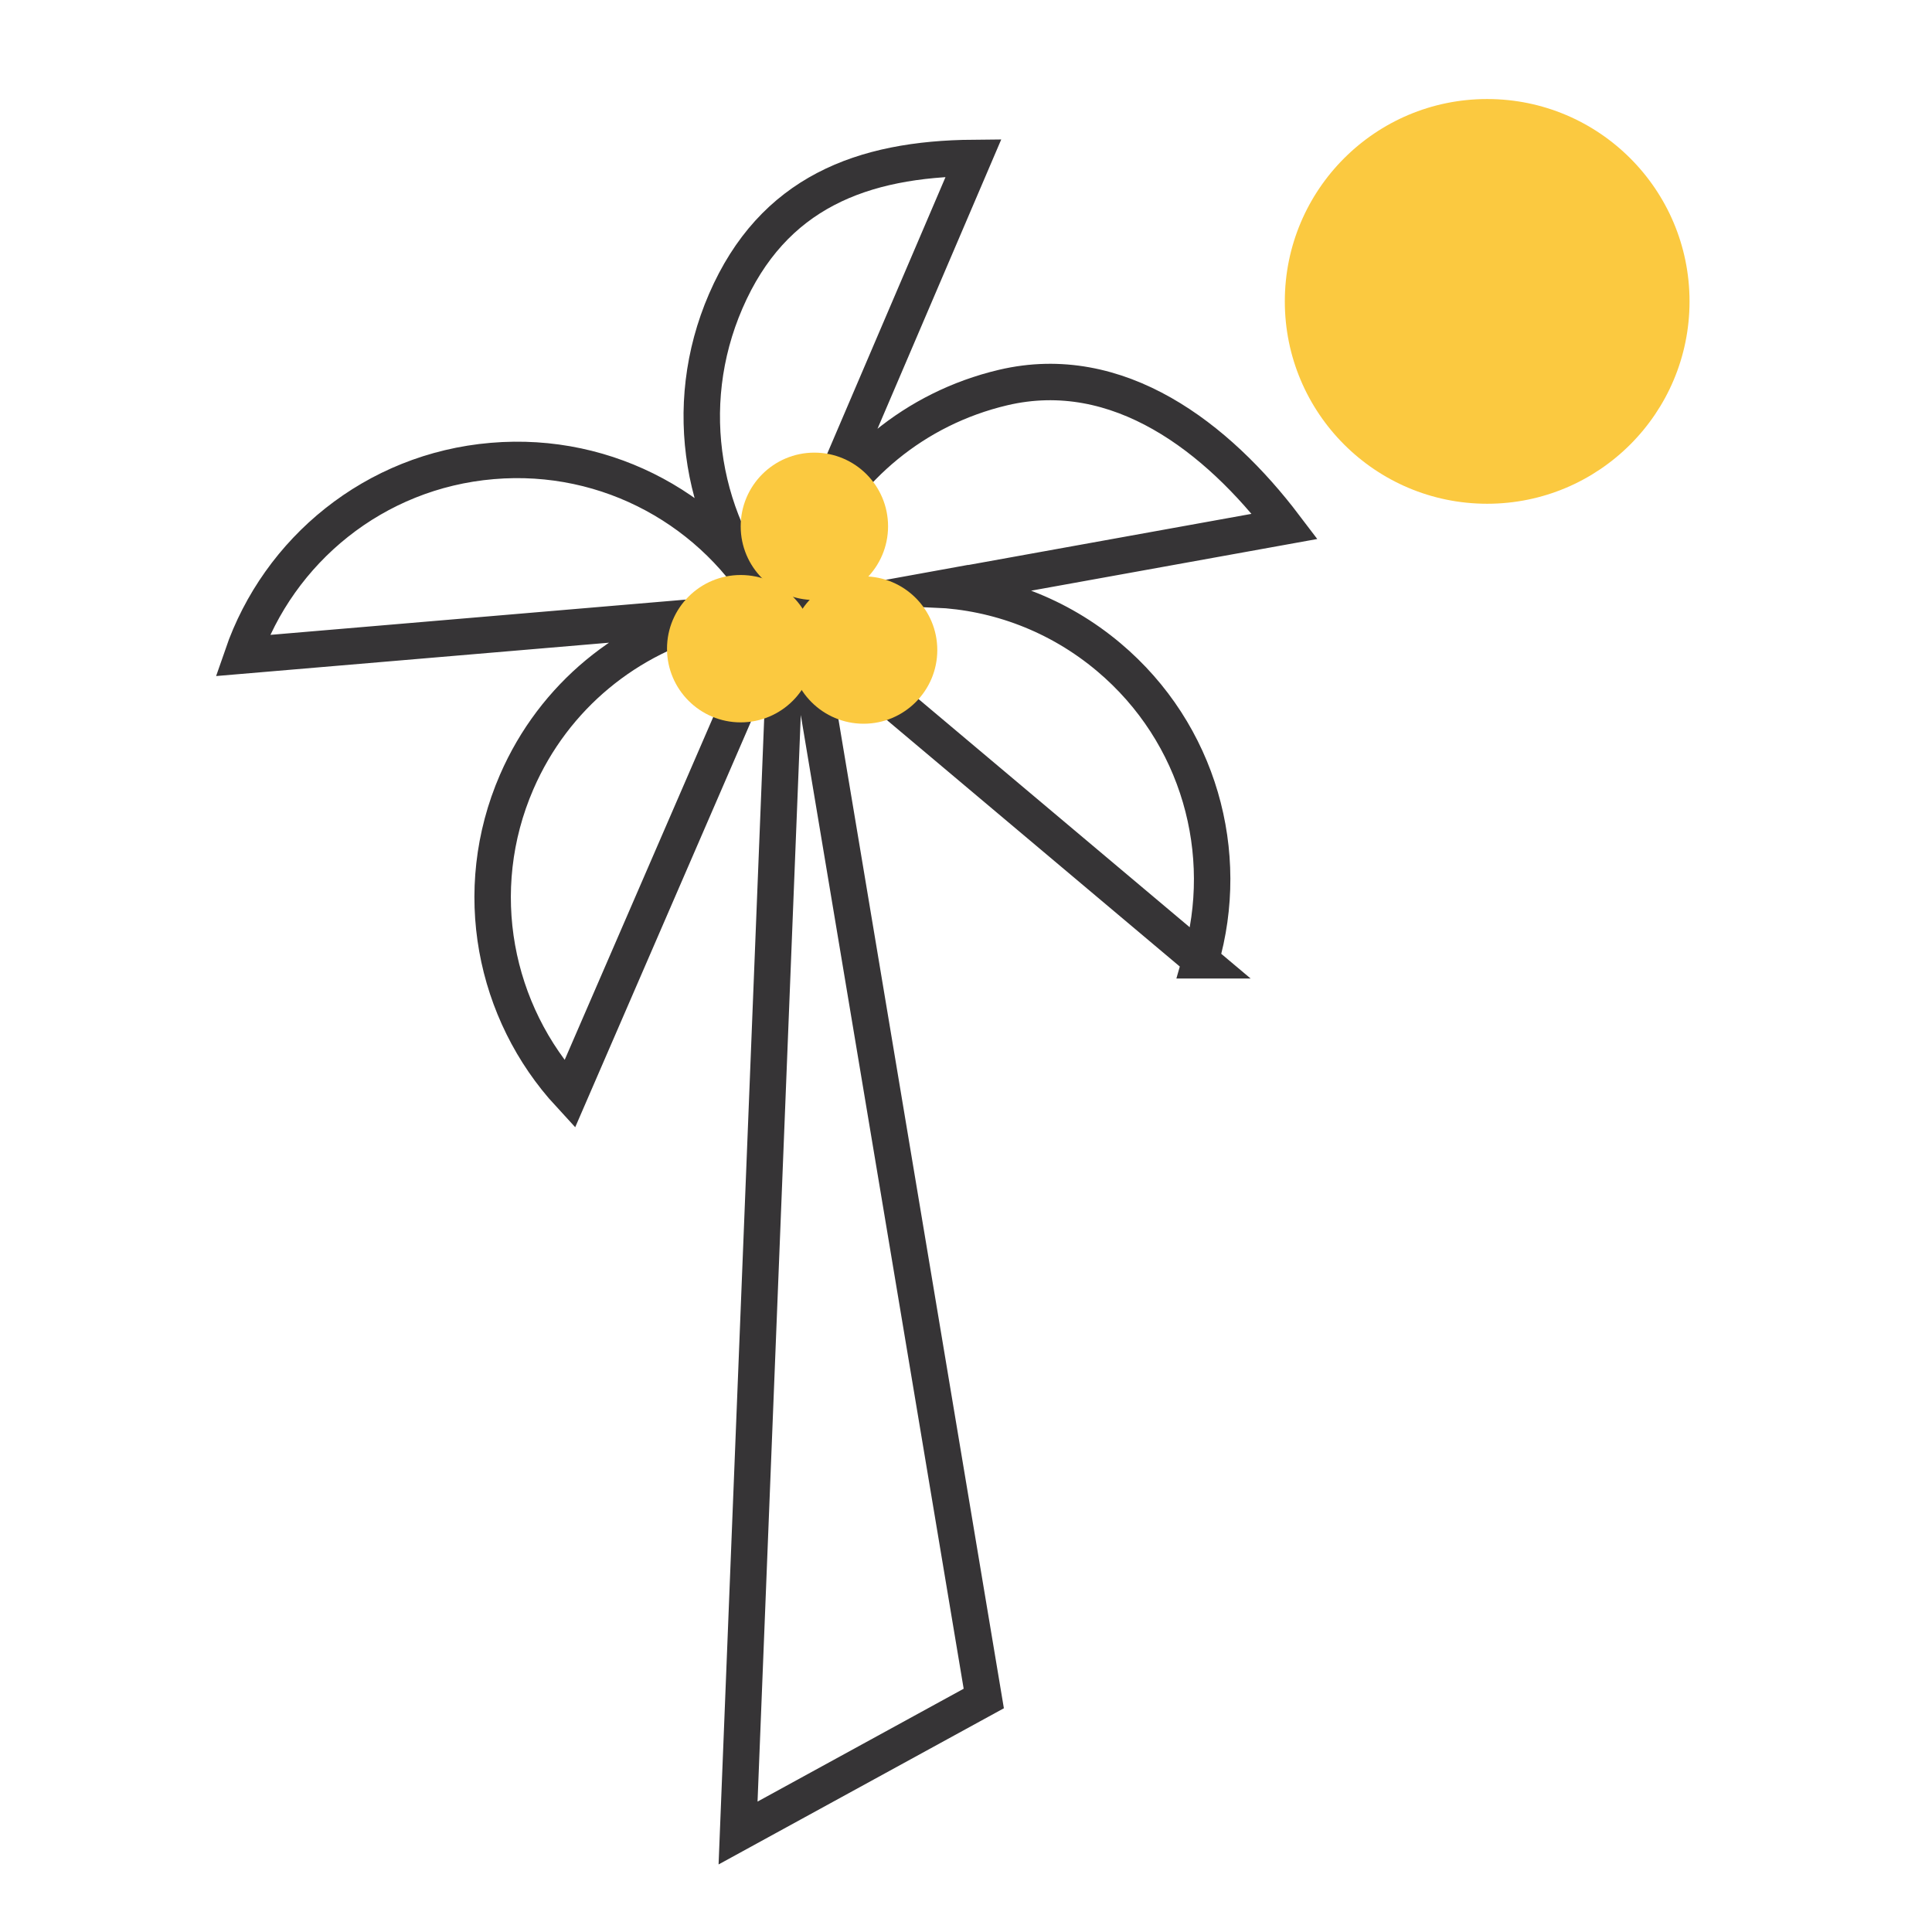
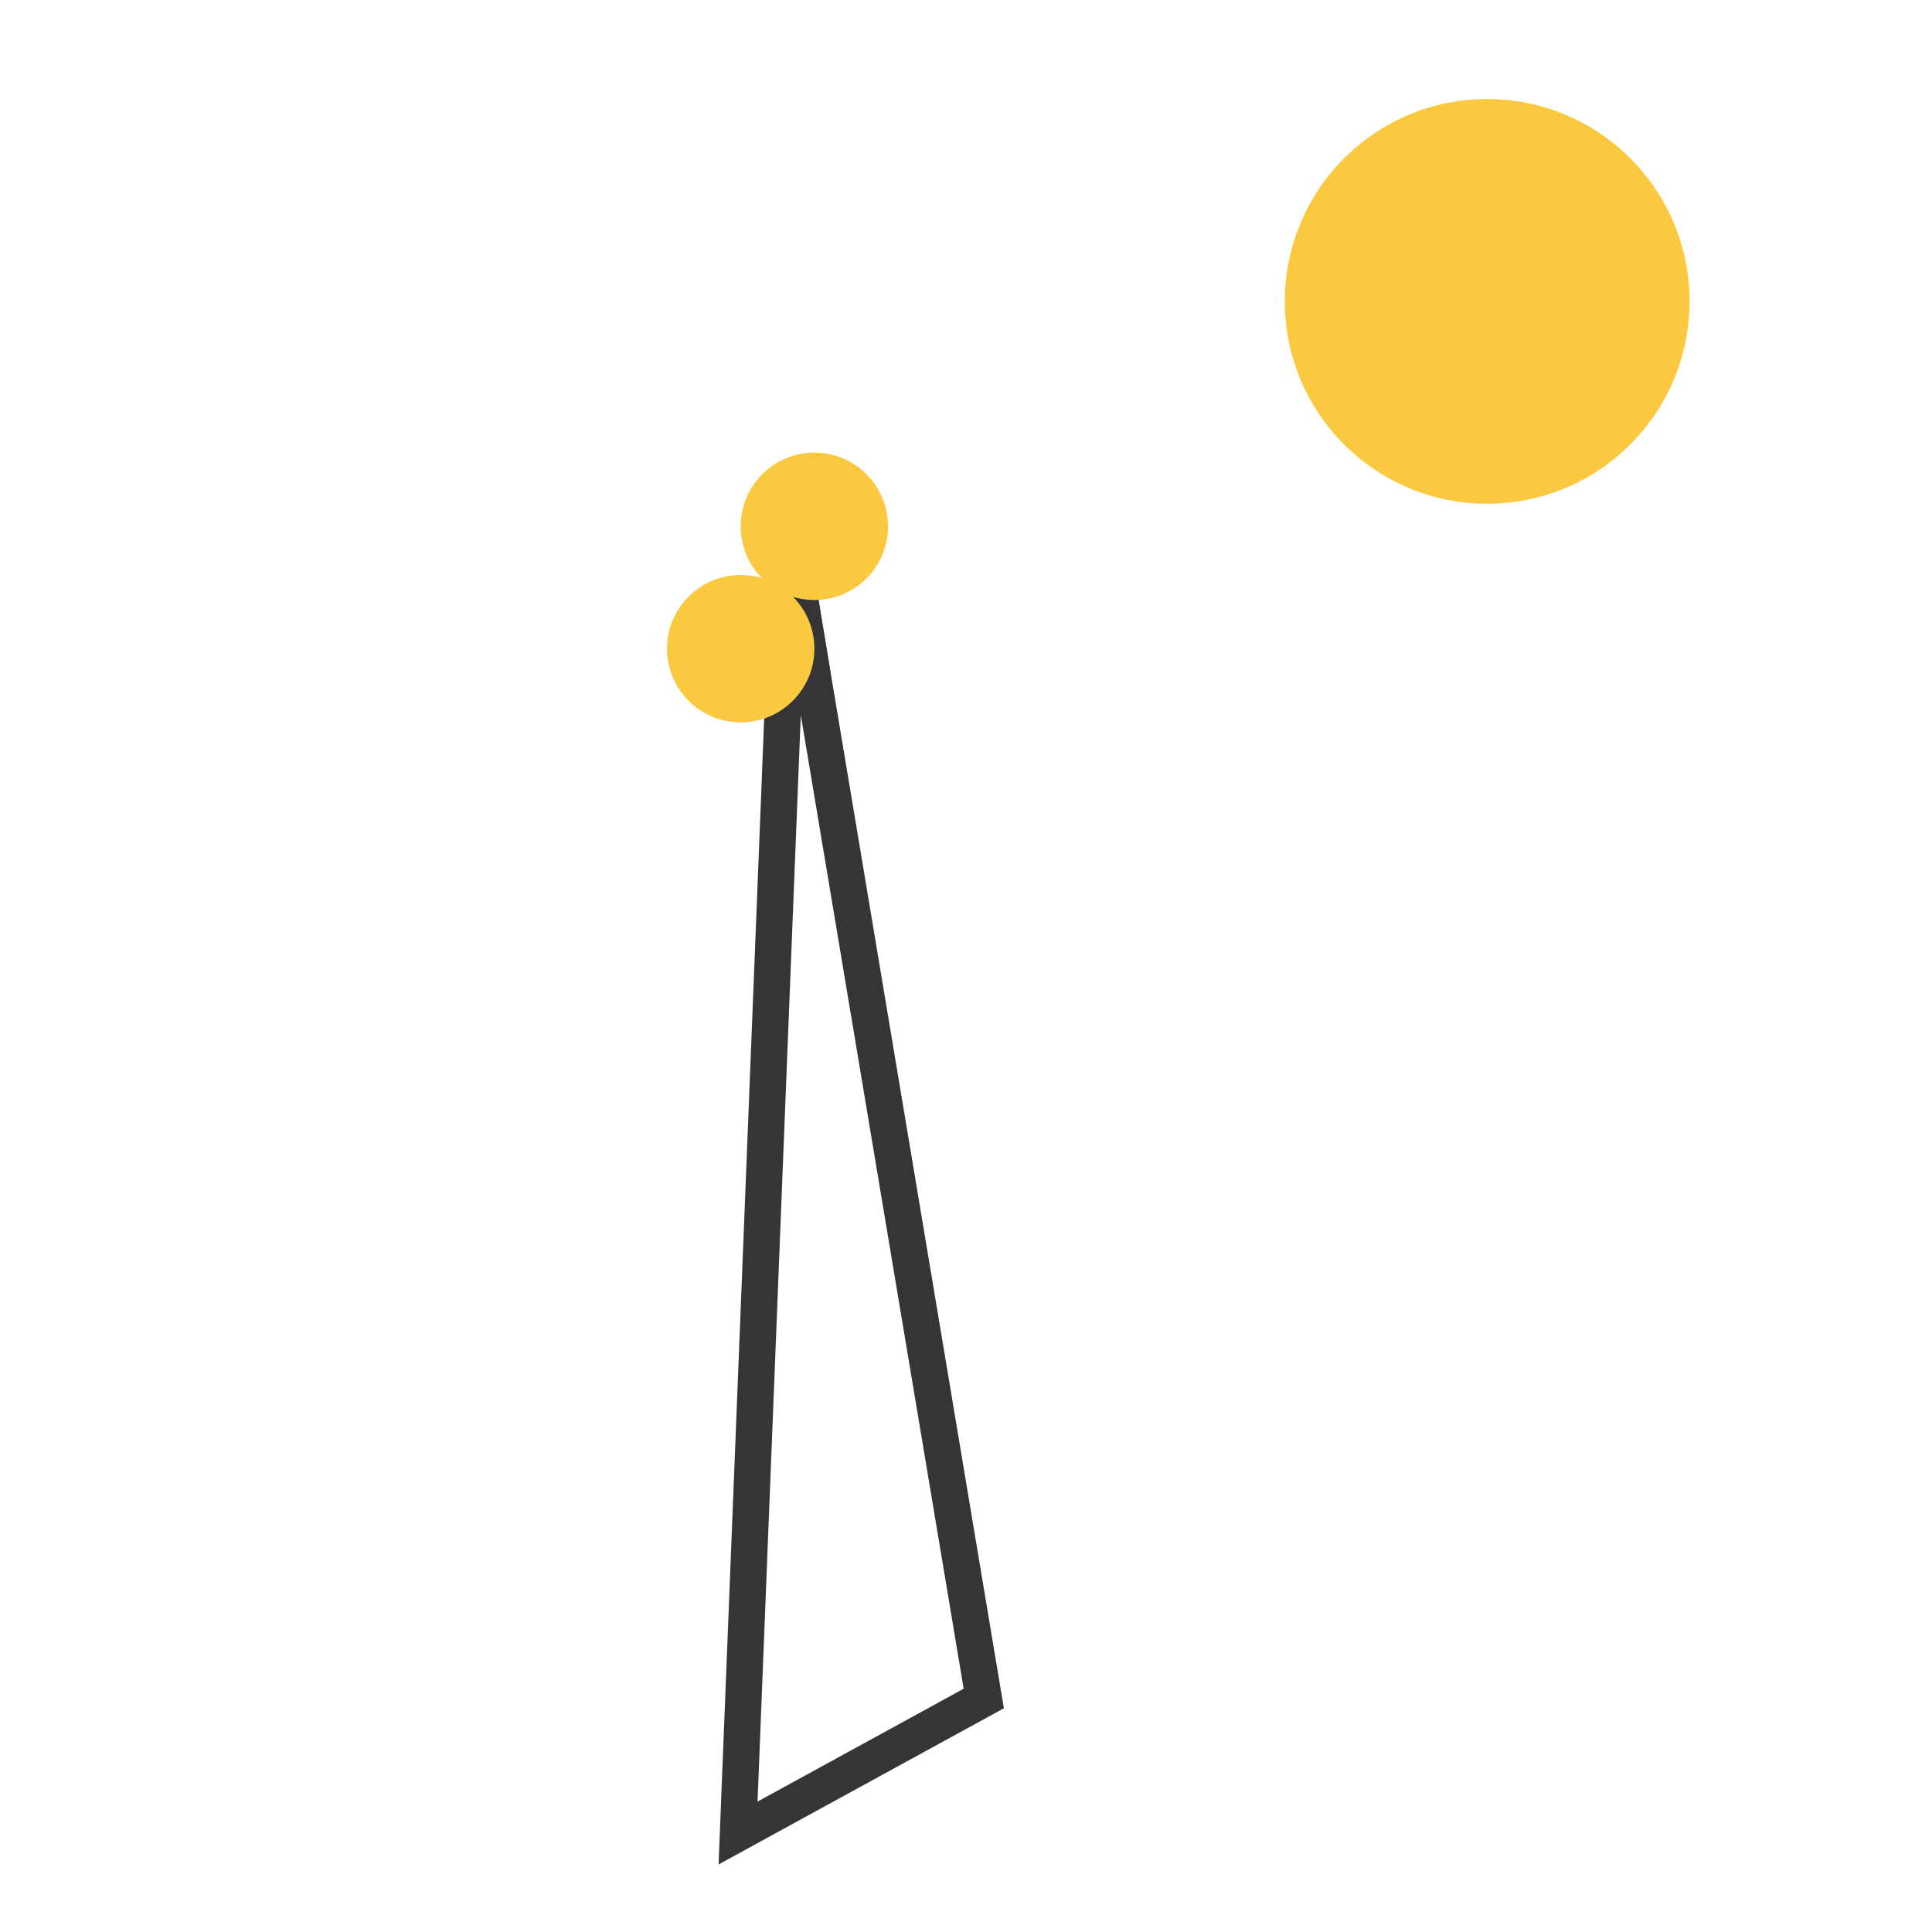
<svg xmlns="http://www.w3.org/2000/svg" id="uuid-d5691f53-ceaf-4db1-a16d-a72c7a2a08c8" data-name="Layer 27" viewBox="0 0 500 500">
  <defs>
    <style> .uuid-b552038f-3fb7-481d-8eef-466c666dfe40 { fill: none; stroke: #363436; stroke-miterlimit: 10; stroke-width: 9.43px; } .uuid-81d68680-f6f5-40e6-b44b-24439e6a0c4d { fill: #fbc940; } </style>
  </defs>
  <circle class="uuid-81d68680-f6f5-40e6-b44b-24439e6a0c4d" cx="384.88" cy="78" r="52.37" />
  <g>
-     <path class="uuid-b552038f-3fb7-481d-8eef-466c666dfe40" d="M207.64,158.78l-4.1.73-.52.1c.19-1.03.41-2.06.65-3.08.61-2.68,1.38-5.3,2.28-7.87l1.7,10.12Z" />
-     <path class="uuid-b552038f-3fb7-481d-8eef-466c666dfe40" d="M208.21,162.25l-2.6-2.19c.69-.34,1.38-.66,2.08-.96l.52,3.15Z" />
    <path class="uuid-b552038f-3fb7-481d-8eef-466c666dfe40" d="M205.62,160.06l2.59,2.19,46.39,277.32-63.59,34.81,12.53-314.87,4.1-.73.05.32c-.69.3-1.38.62-2.07.96Z" />
-     <path class="uuid-b552038f-3fb7-481d-8eef-466c666dfe40" d="M310.73,248.52l-102.52-86.27-.52-3.15c.43-.2.84-.38,1.27-.56l-1.32.24-1.7-10.12-.02-.18-2.14,4.99-2.25,5.26c-.04-.05-.08-.09-.12-.14l-53.99,124.61c-19.53-21.19-25.91-52.68-13.71-80.81,9.72-22.41,29.05-37.69,51.08-43.1l-122.04,10.36c9.39-27.23,34.11-47.77,64.66-50.35,30.22-2.58,57.78,13.13,71.78,37.92.32-.02.64-.03.96-.04-18.44-21.15-24.22-51.81-12.32-79.26,12.19-28.13,35.31-36.81,64.12-37.05l-42.75,99.95c9.48-19.7,27.45-35.1,50.39-40.52,29.85-7.05,55.51,12.97,72.92,35.92l-90.31,16.31c15.88.74,31.66,6.52,44.76,17.55,23.45,19.74,31.81,50.77,23.77,78.44Z" />
-     <polygon class="uuid-b552038f-3fb7-481d-8eef-466c666dfe40" points="207.64 158.78 203.54 159.51 203.66 156.53 203.78 153.47 205.92 148.48 205.94 148.66 207.64 158.78" />
    <path class="uuid-b552038f-3fb7-481d-8eef-466c666dfe40" d="M208.21,162.25l-2.6-2.19c.69-.34,1.38-.66,2.08-.96l.52,3.15Z" />
  </g>
  <circle class="uuid-81d68680-f6f5-40e6-b44b-24439e6a0c4d" cx="191.69" cy="167.88" r="19.07" />
  <circle class="uuid-81d68680-f6f5-40e6-b44b-24439e6a0c4d" cx="210.76" cy="136.21" r="19.07" />
-   <circle class="uuid-81d68680-f6f5-40e6-b44b-24439e6a0c4d" cx="223.5" cy="168.23" r="19.07" />
</svg>